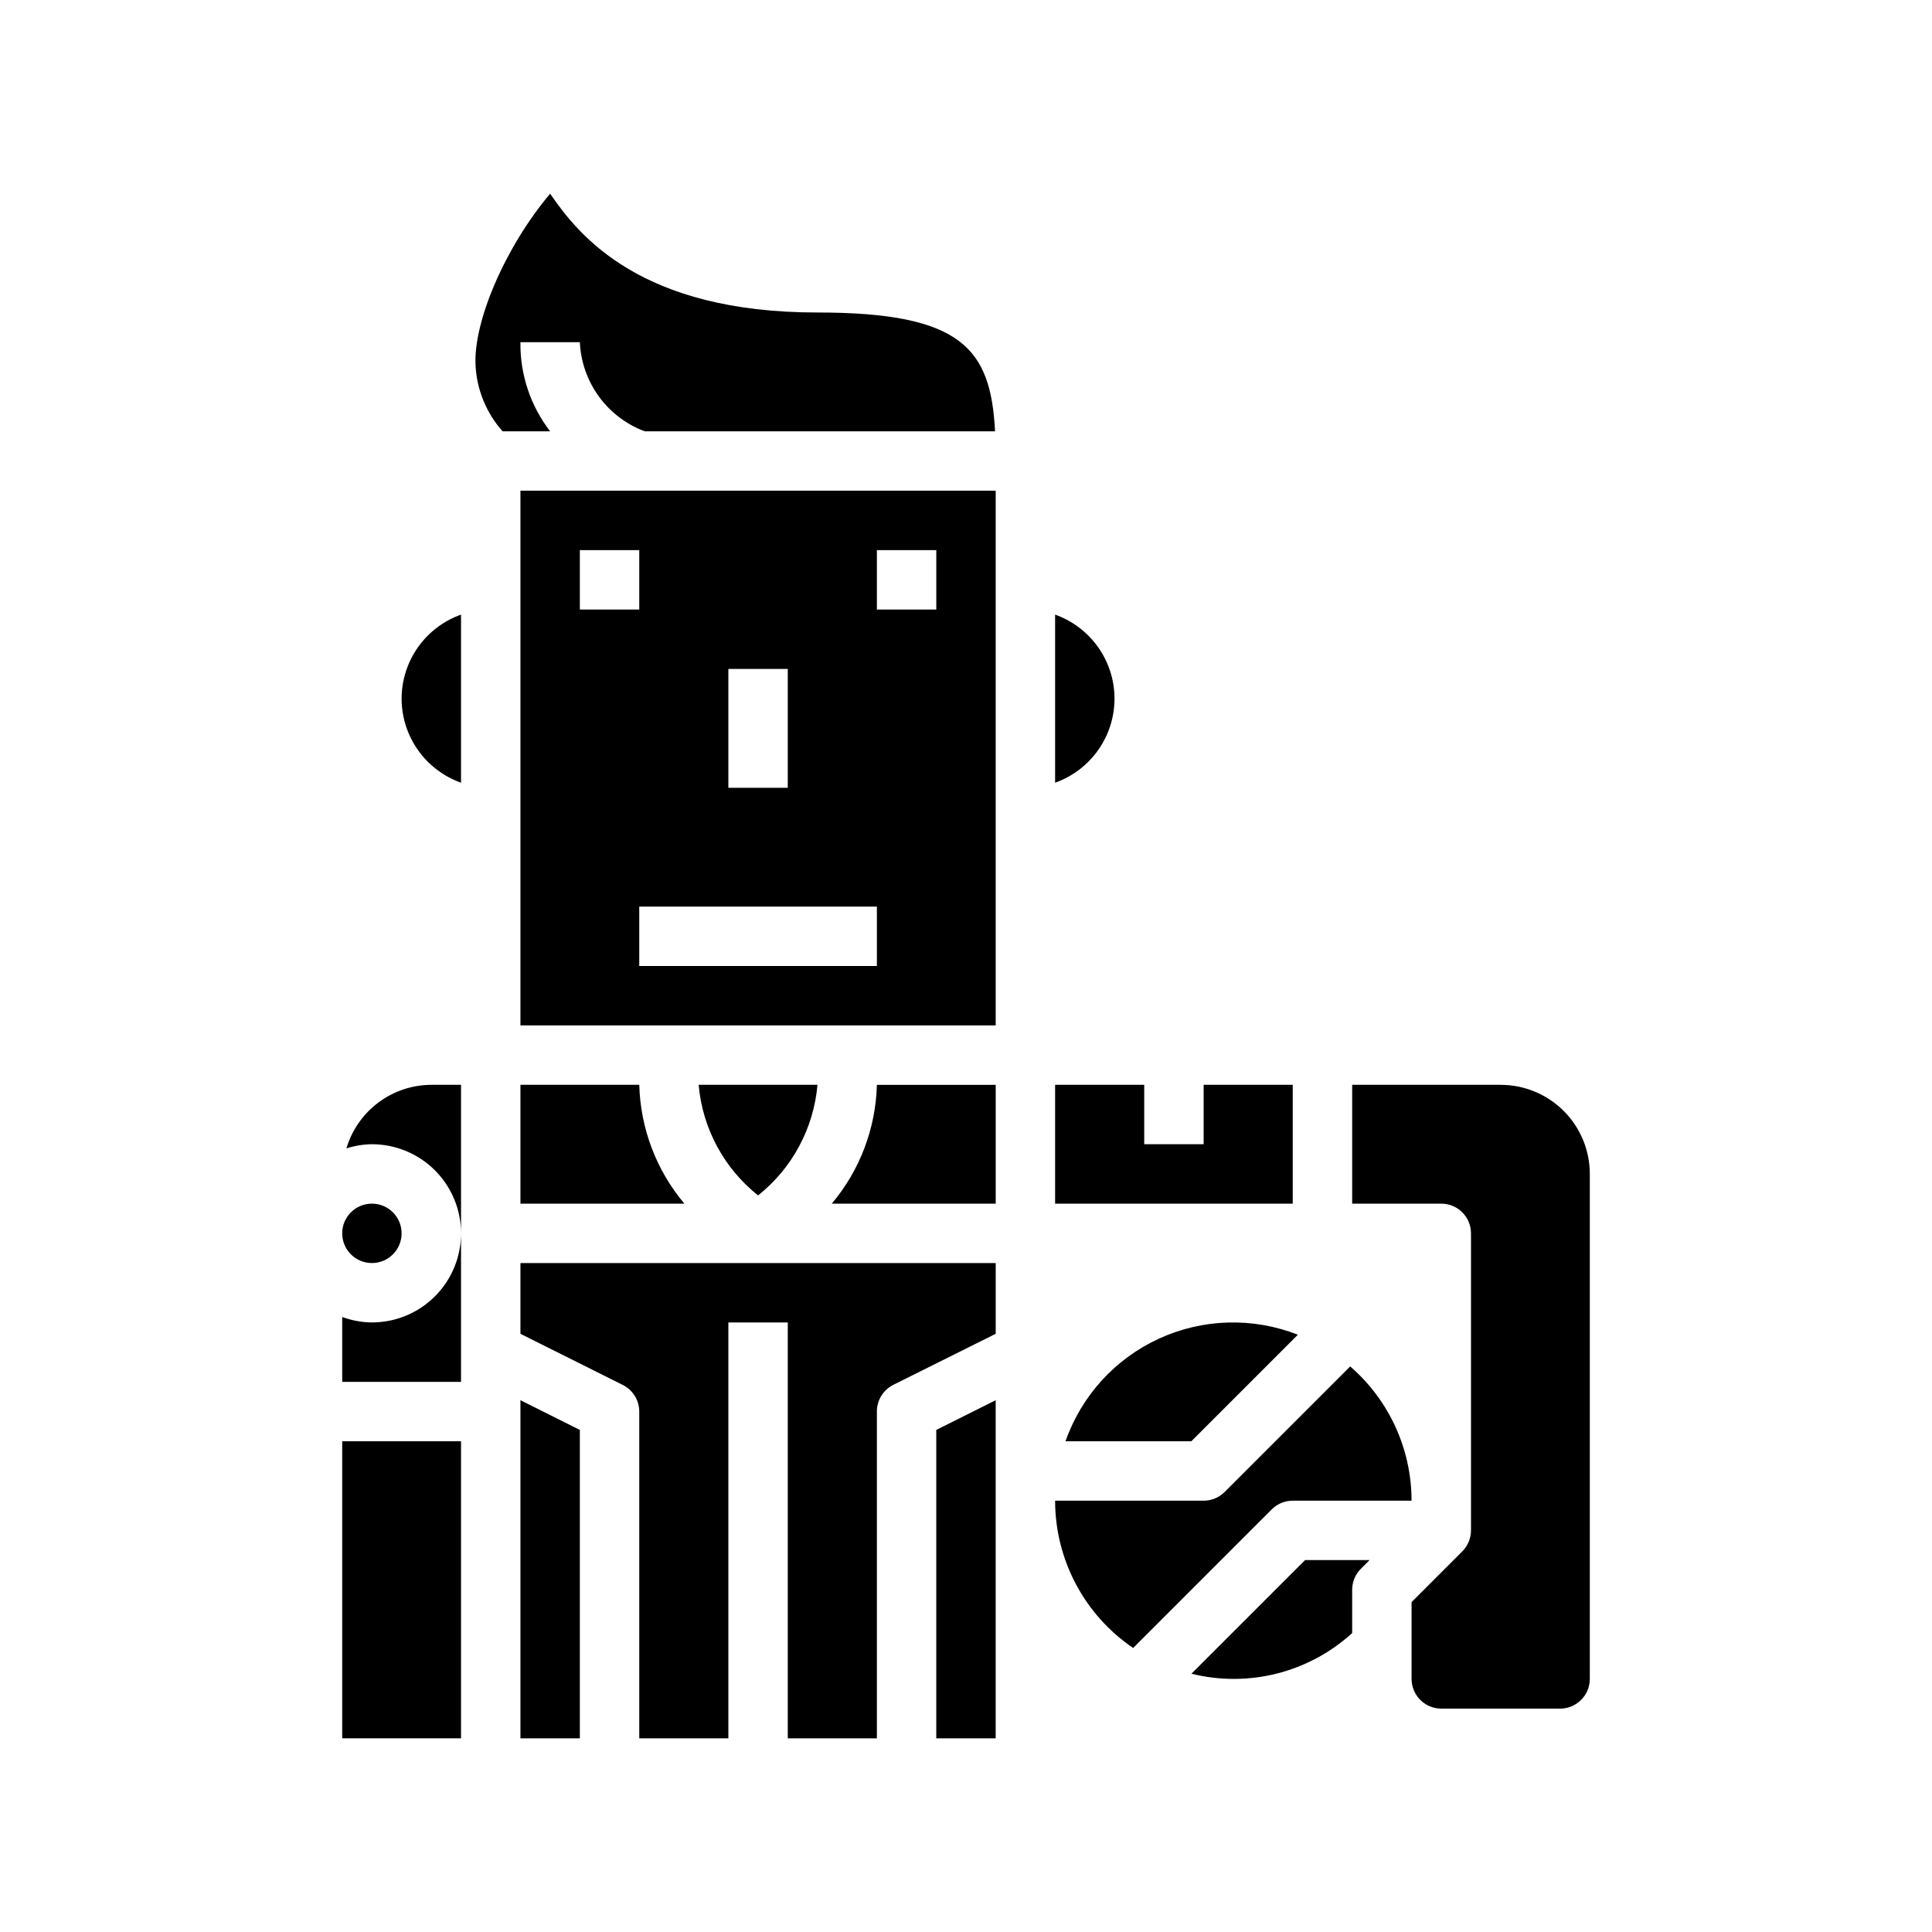
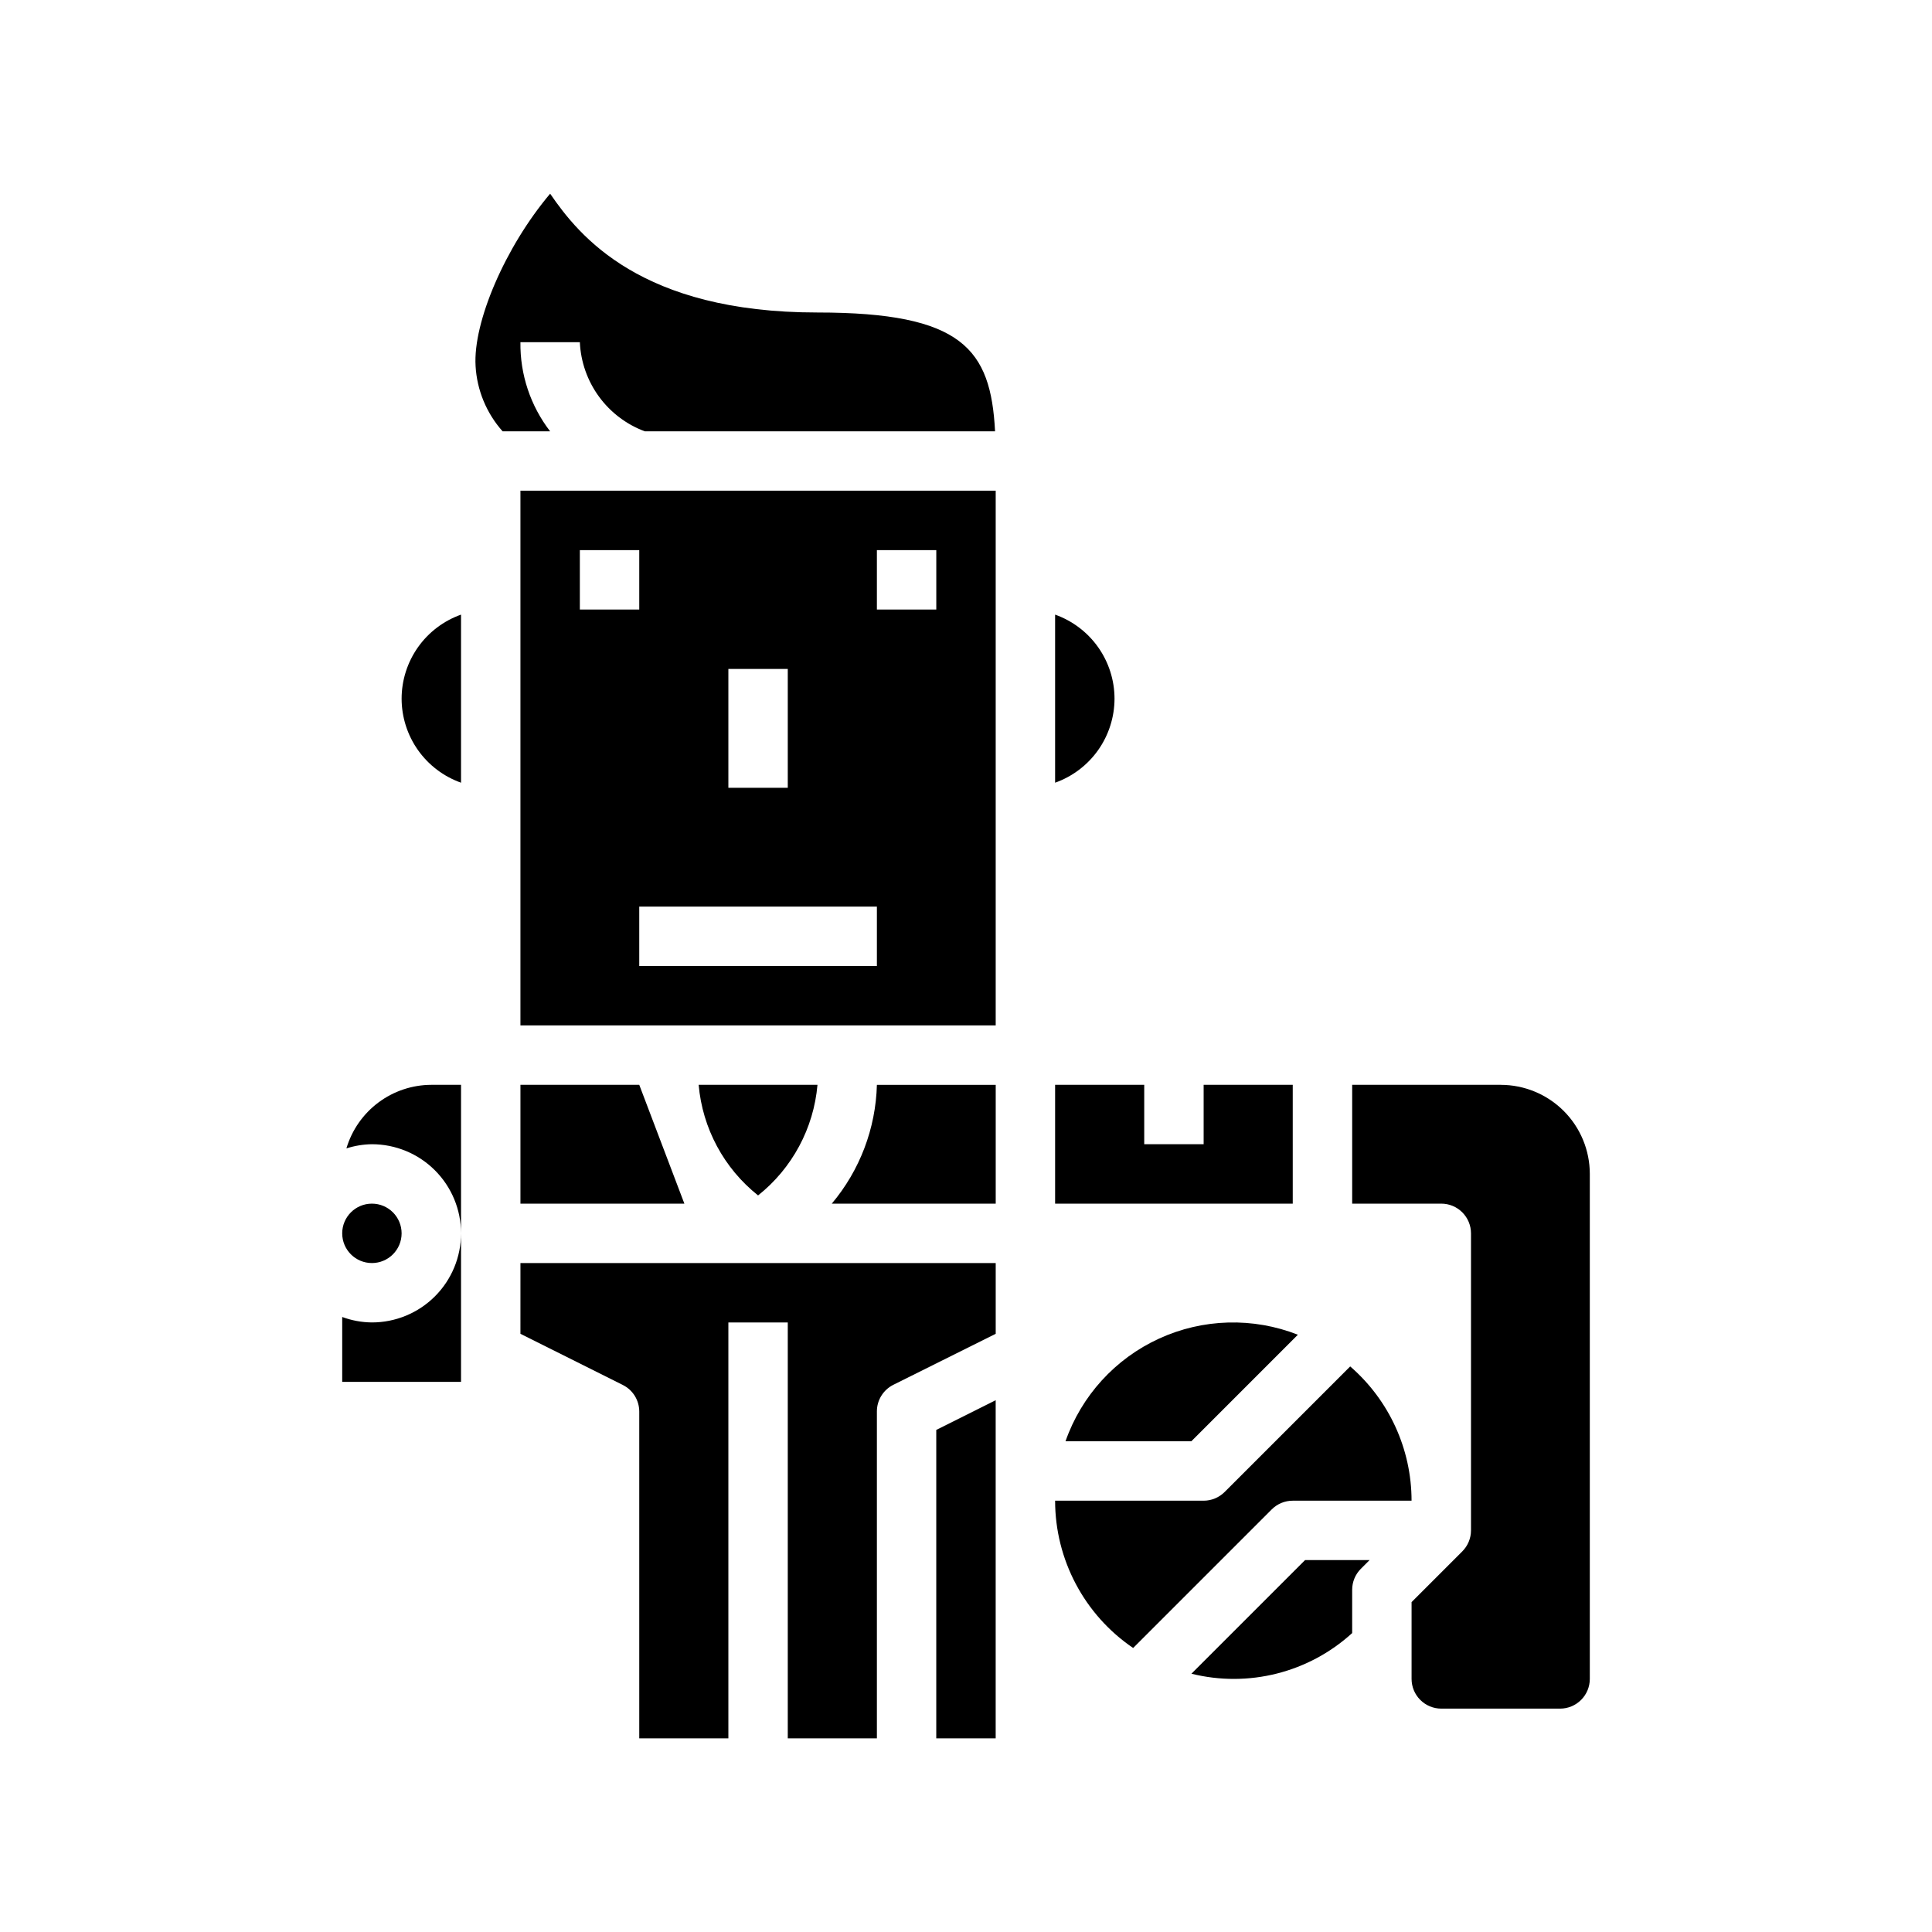
<svg xmlns="http://www.w3.org/2000/svg" fill="#000000" width="800px" height="800px" version="1.1" viewBox="144 144 512 512">
  <g>
    <path d="m281.92 415.74h125.95v-141.7h-125.95zm94.465-125.95h15.742v15.742l-15.742 0.004zm0 110.21-62.977 0.004v-15.746h62.977zm-39.359-78.719h15.742v31.488h-15.742zm-39.359-31.488h15.742v15.742l-15.742 0.004z" />
    <path d="m250.43 329.15c0.008 4.883 1.523 9.645 4.34 13.633 2.82 3.988 6.805 7.004 11.406 8.641v-44.543c-4.602 1.637-8.586 4.652-11.406 8.641-2.816 3.988-4.332 8.746-4.34 13.629z" />
    <path d="m281.92 234.69h15.746c0.234 5.188 1.992 10.195 5.051 14.395s7.289 7.406 12.156 9.219h92.828c-1.133-21.812-8.66-31.488-47.059-31.488-46.824 0-63.156-20.254-70.848-31.488-11.957 14.168-20.469 34.125-19.758 45.656l-0.004 0.004c0.367 6.414 2.891 12.52 7.164 17.316h12.594c-5.211-6.758-7.984-15.082-7.871-23.613z" />
    <path d="m439.36 329.15c-0.008-4.883-1.523-9.641-4.34-13.629-2.82-3.988-6.805-7.004-11.406-8.641v44.543c4.602-1.637 8.586-4.652 11.406-8.641 2.816-3.988 4.332-8.75 4.34-13.633z" />
    <path d="m235.8 448.34c2.188-0.703 4.465-1.078 6.762-1.109 6.262 0 12.27 2.488 16.699 6.918 4.43 4.43 6.918 10.434 6.918 16.699v-39.359h-7.875c-5.062 0.016-9.988 1.664-14.043 4.699-4.051 3.035-7.019 7.297-8.461 12.152z" />
    <path d="m250.43 470.85c0 4.348-3.523 7.871-7.871 7.871s-7.871-3.523-7.871-7.871 3.523-7.871 7.871-7.871 7.871 3.523 7.871 7.871" />
    <path d="m242.56 494.46c-2.688-0.023-5.352-0.516-7.871-1.445v17.191h31.488v-39.359c0 6.262-2.488 12.27-6.918 16.699-4.43 4.43-10.438 6.914-16.699 6.914z" />
    <path d="m486.59 431.49h-23.613v15.742h-15.746v-15.742h-23.617v31.488h62.977z" />
    <path d="m426.37 525.95h33.348l28.238-28.238-0.004 0.004c-11.895-4.668-25.18-4.297-36.793 1.027-11.617 5.328-20.566 15.148-24.789 27.207z" />
-     <path d="m234.69 525.95h31.488v78.719h-31.488z" />
-     <path d="m313.41 431.49h-31.488v31.488h43.445c-7.438-8.84-11.652-19.941-11.957-31.488z" />
+     <path d="m313.41 431.49h-31.488v31.488h43.445z" />
    <path d="m459.74 587.55c15.105 3.758 31.094-0.281 42.598-10.77v-11.469c0-2.09 0.828-4.09 2.305-5.566l2.309-2.309h-17.098z" />
    <path d="m364.43 462.98h43.445v-31.488h-31.488c-0.305 11.547-4.519 22.648-11.957 31.488z" />
    <path d="m541.7 431.49h-39.359v31.488h23.617-0.004c2.09 0 4.09 0.828 5.566 2.305s2.309 3.477 2.309 5.566v78.719c0 2.09-0.832 4.09-2.309 5.566l-13.438 13.438v20.355c0 2.09 0.832 4.09 2.305 5.566 1.477 1.477 3.481 2.309 5.566 2.309h31.488c2.09 0 4.09-0.832 5.566-2.309 1.477-1.477 2.309-3.477 2.309-5.566v-133.82c0-6.262-2.488-12.27-6.918-16.699-4.43-4.426-10.438-6.914-16.699-6.914z" />
    <path d="m486.59 541.7h31.488c-0.008-13.656-5.941-26.641-16.262-35.582l-33.273 33.273h-0.004c-1.477 1.477-3.477 2.309-5.562 2.309h-39.363c0.008 15.633 7.754 30.25 20.68 39.035l36.73-36.73c1.477-1.477 3.481-2.305 5.566-2.305z" />
    <path d="m360.64 431.49h-31.488c1.004 11.516 6.699 22.117 15.746 29.312 9.047-7.195 14.742-17.797 15.742-29.312z" />
-     <path d="m281.92 604.67h15.746v-81.727l-15.746-7.875z" />
    <path d="m392.12 604.67h15.746v-89.602l-15.746 7.875z" />
    <path d="m281.92 497.47 27.137 13.562v0.004c2.668 1.332 4.352 4.059 4.352 7.043v86.594h23.617v-110.21h15.742v110.21h23.617v-86.594c-0.016-2.996 1.672-5.742 4.352-7.086l27.137-13.523v-18.75h-125.95z" />
  </g>
</svg>